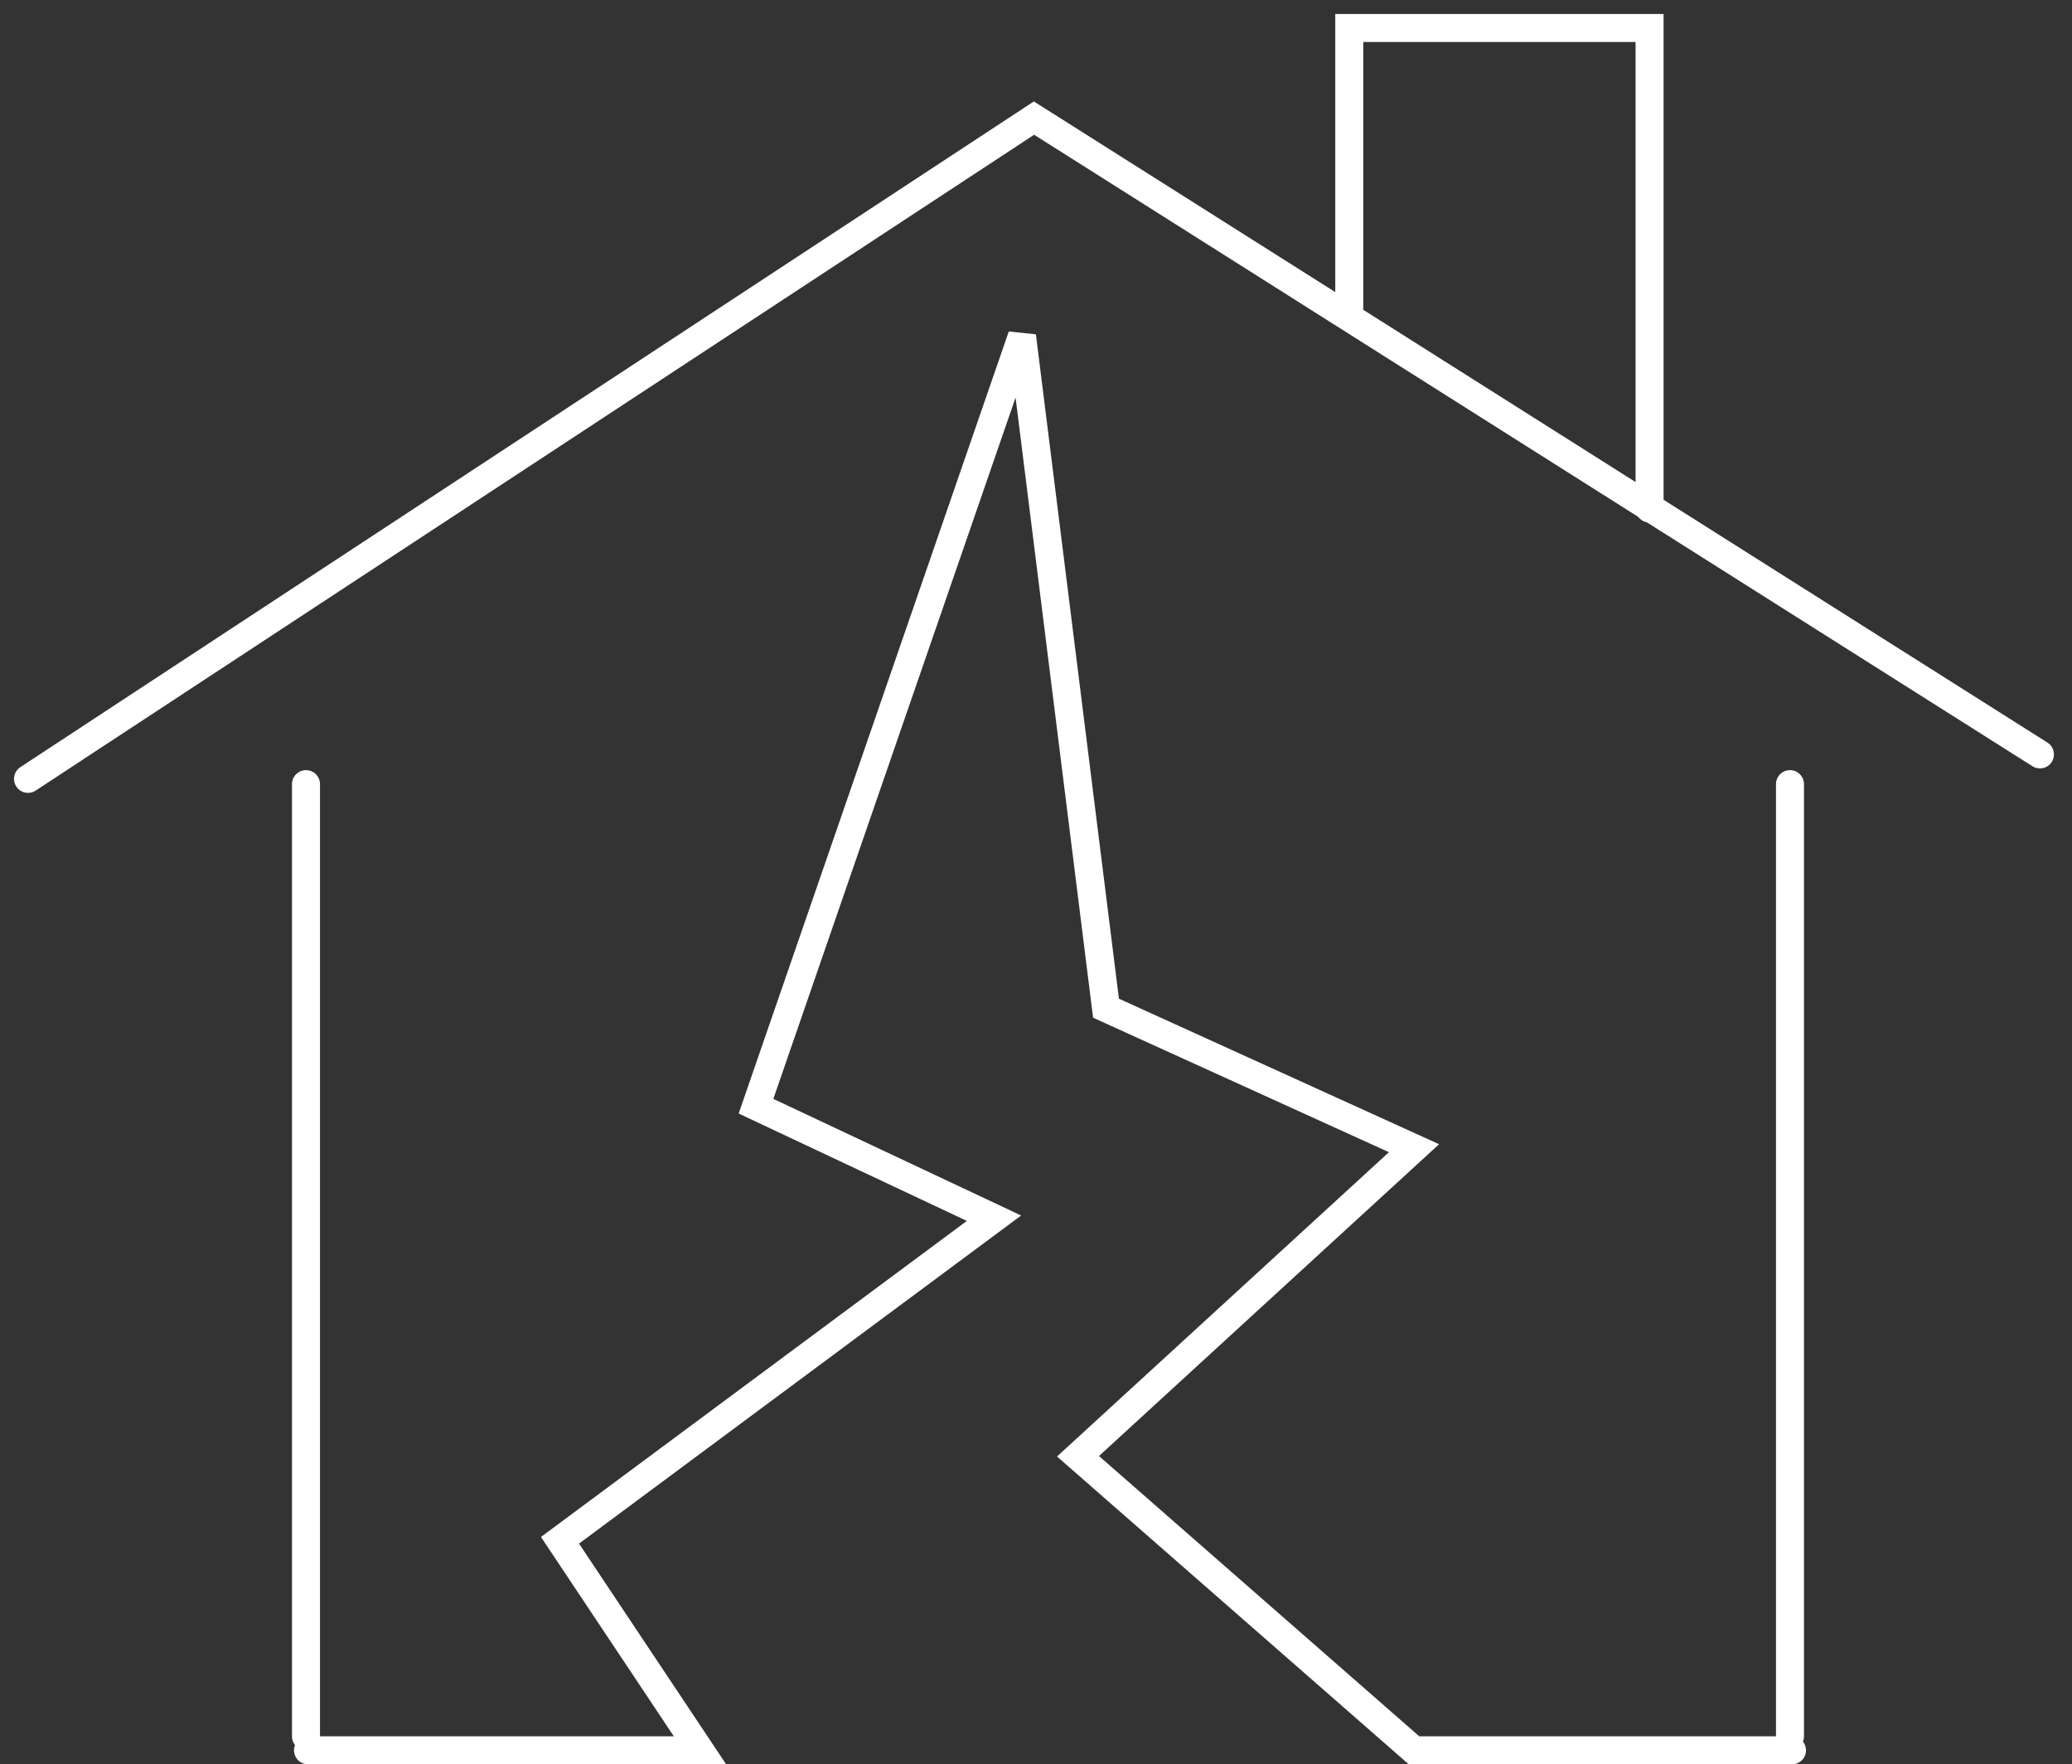
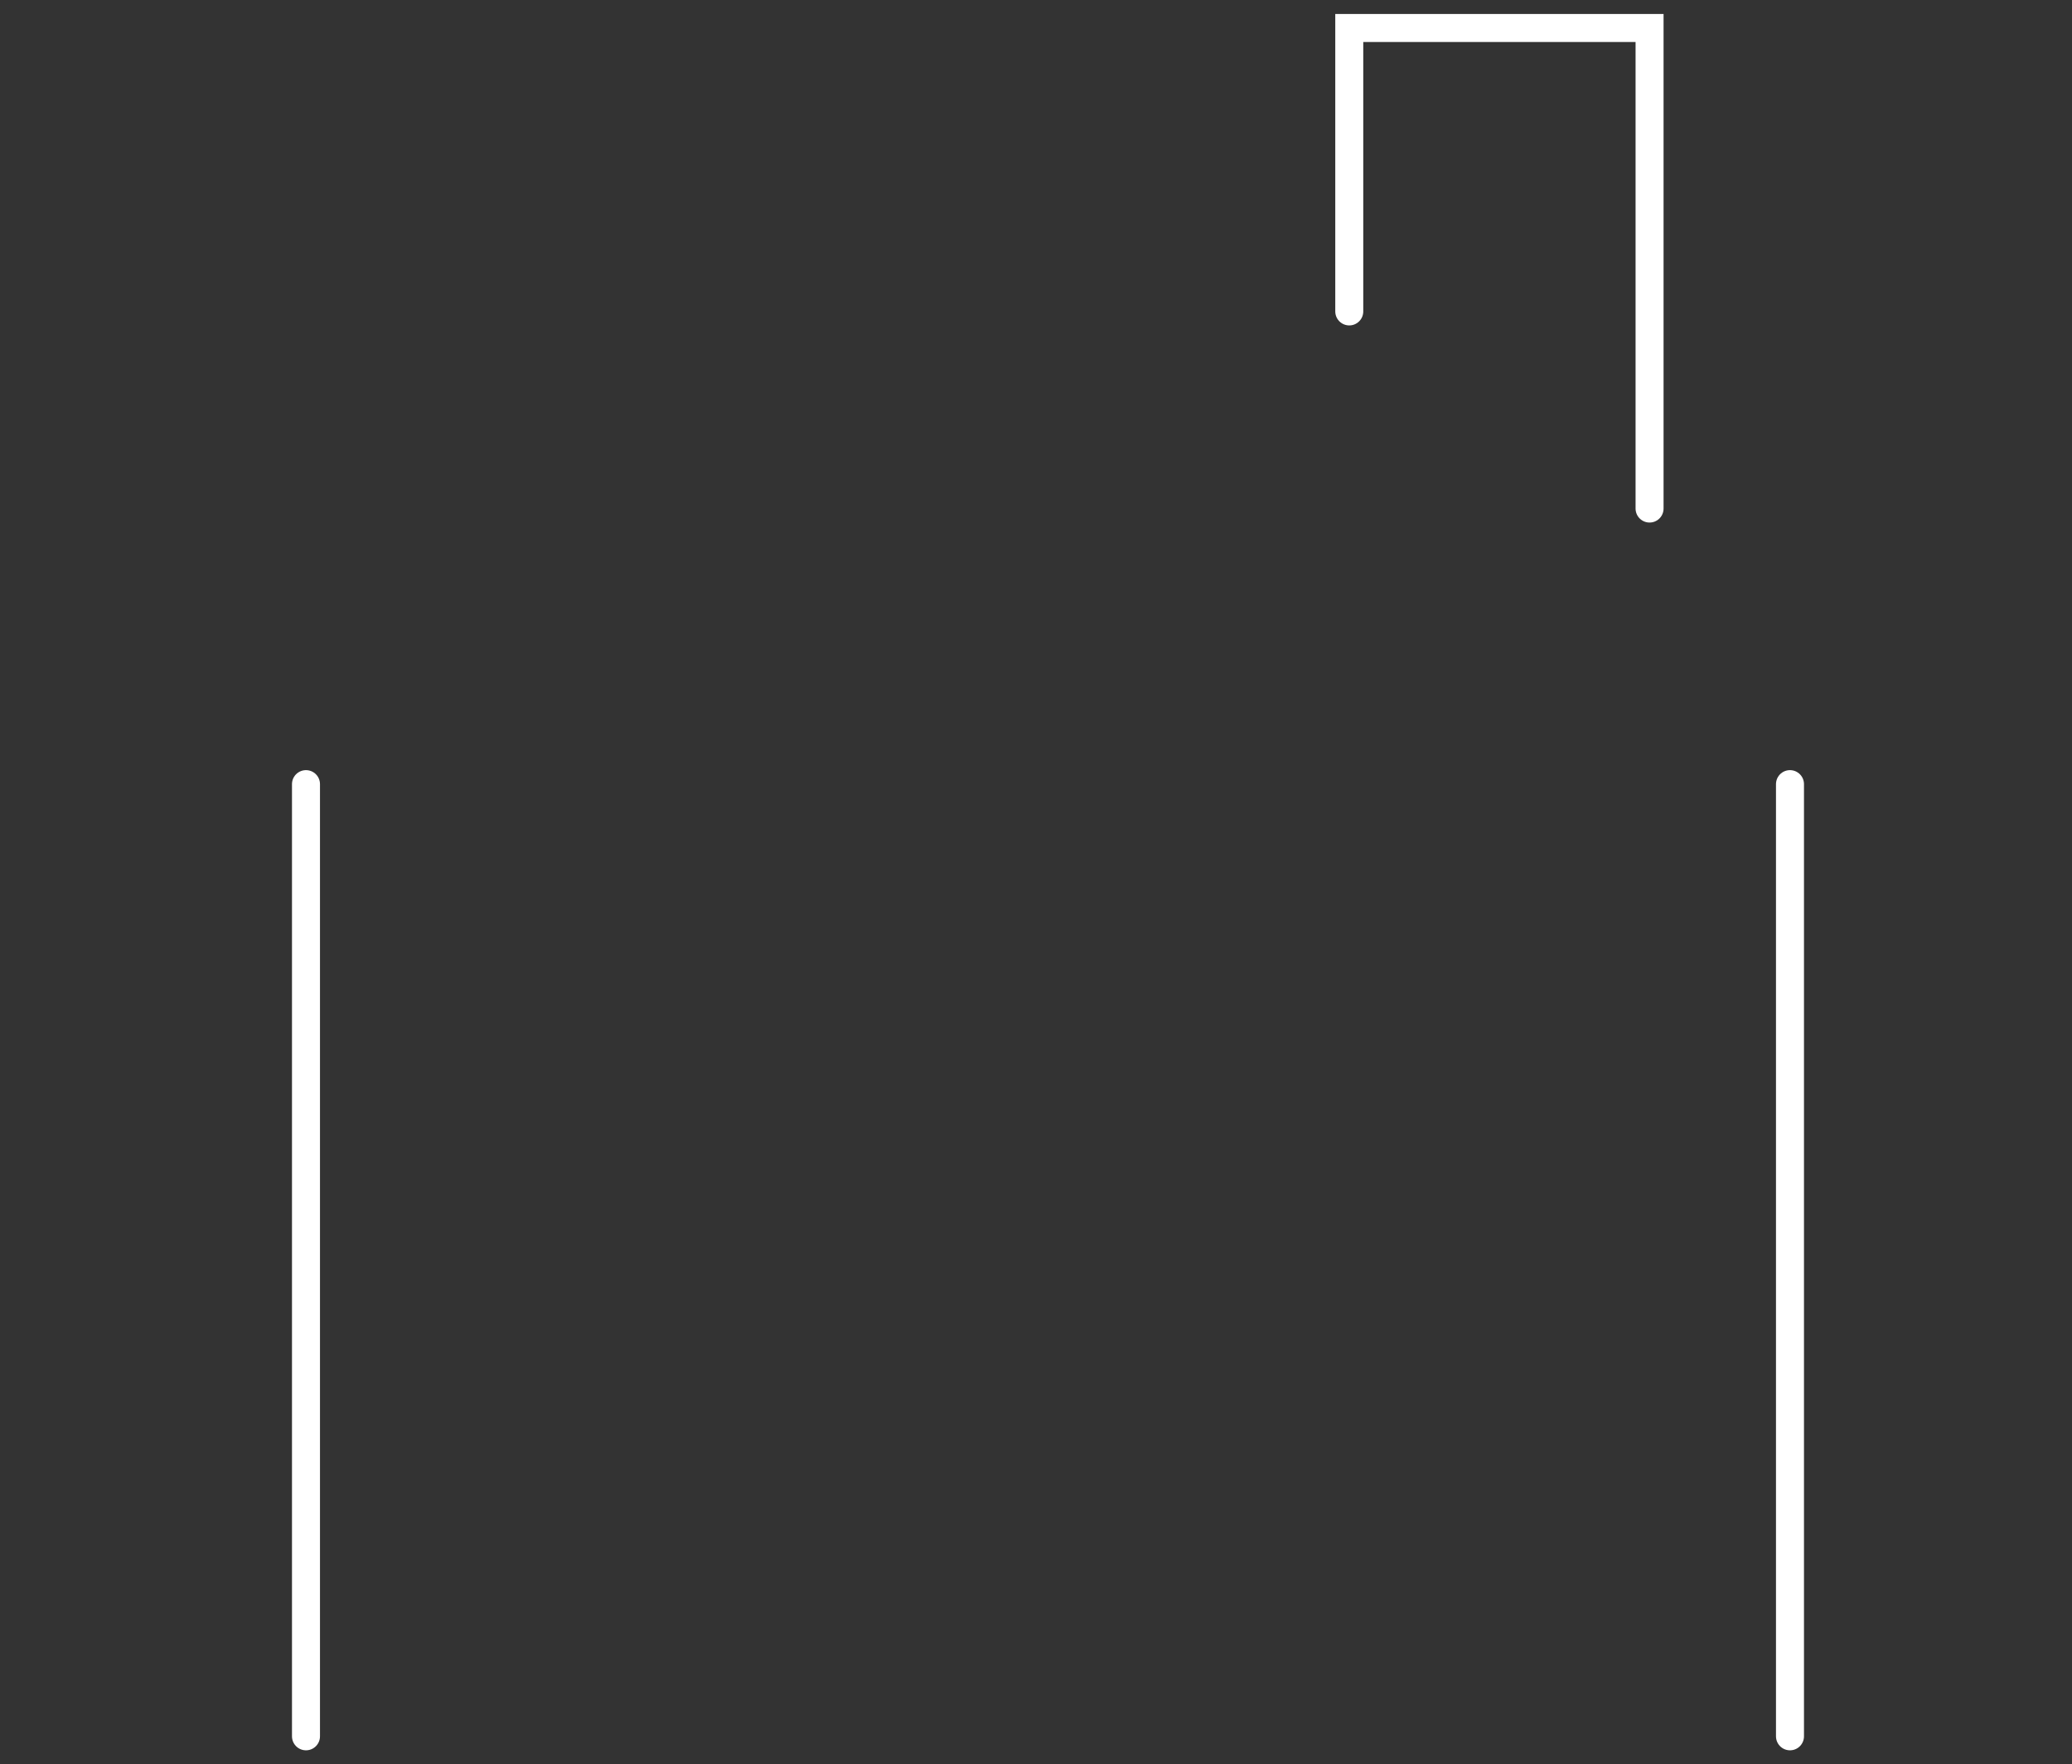
<svg xmlns="http://www.w3.org/2000/svg" width="74" height="63" viewBox="0 0 74 63" fill="none">
  <rect x="0" y="0" width="74" height="63" fill="#333333" stroke="none" />
-   <path d="M1 27.812L36.928 4.217L72.855 26.938" stroke="white" stroke-linecap="round" />
  <path d="M48.188 11.12V1H58.913V18.159" stroke="white" stroke-linecap="round" />
  <path d="M10.928 28V62" stroke="white" stroke-linecap="round" />
  <path d="M63.928 28V62" stroke="white" stroke-linecap="round" />
-   <path d="M64 62.5H50.5L38.5 52L50.5 41L39.5 36L36.5 12L27 39.5L35.5 43.5L20 55L25 62.5H11" stroke="white" stroke-linecap="round" />
</svg>